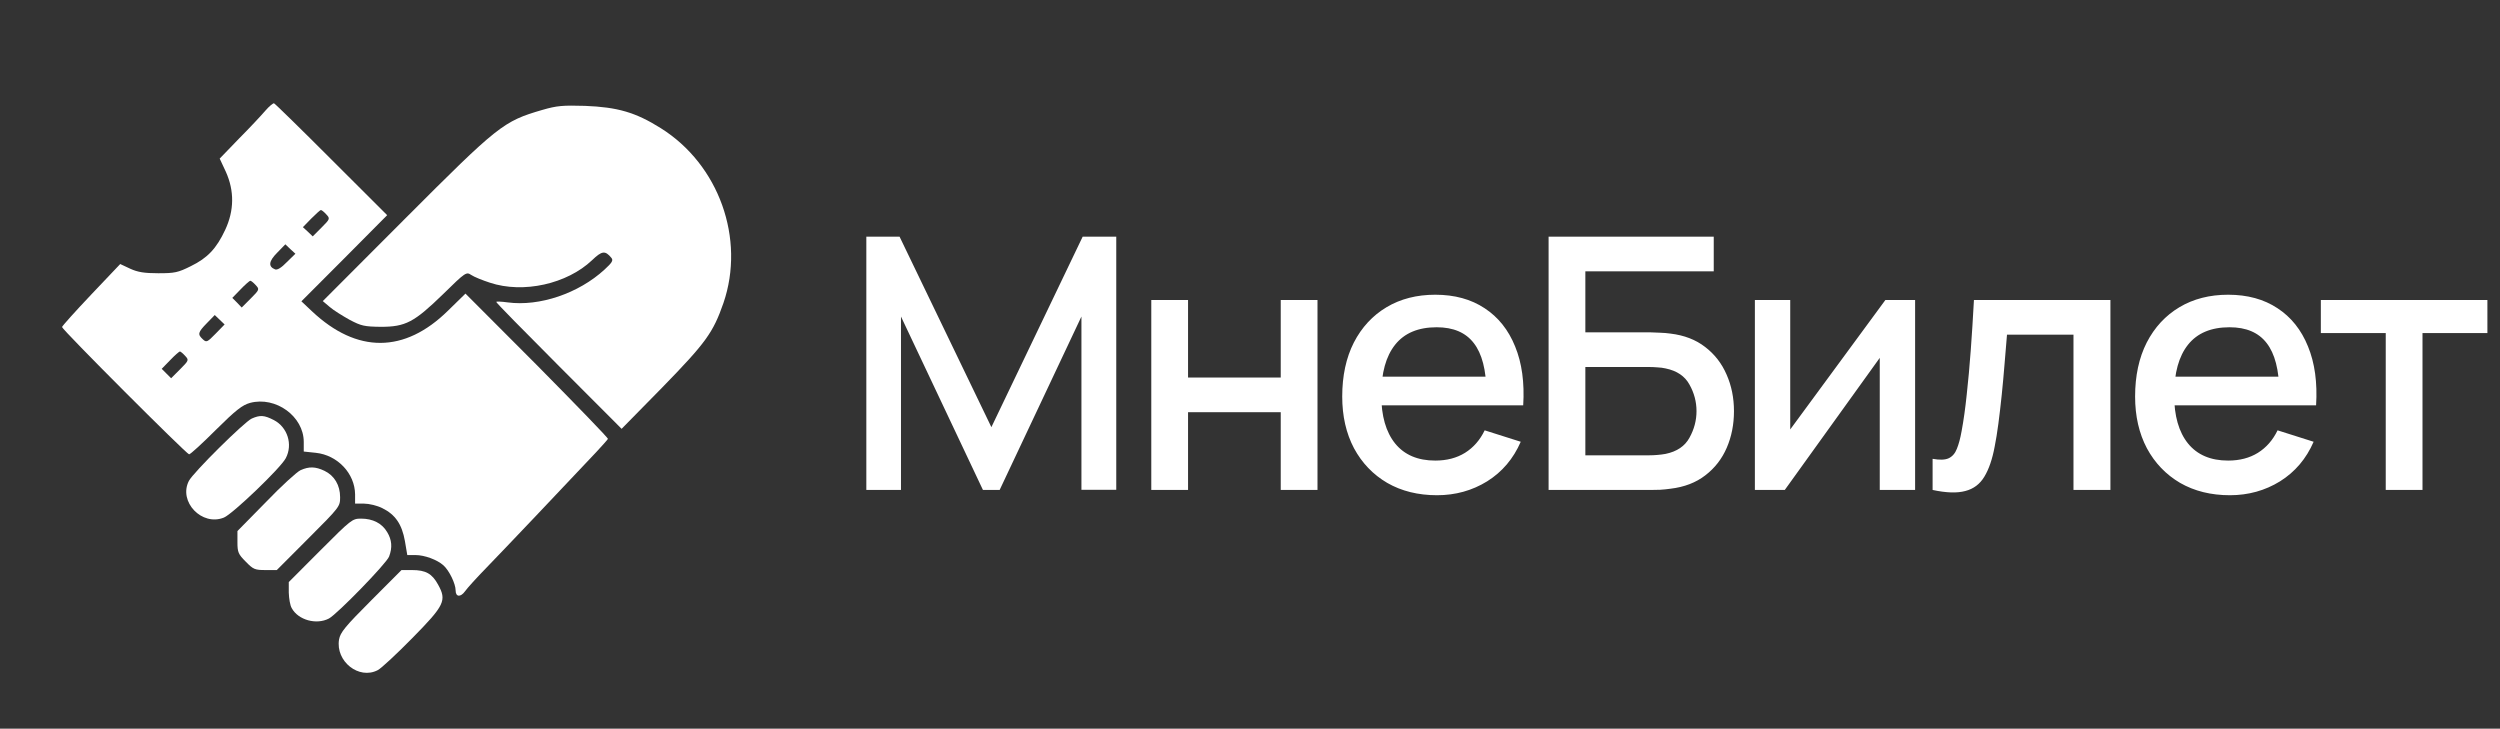
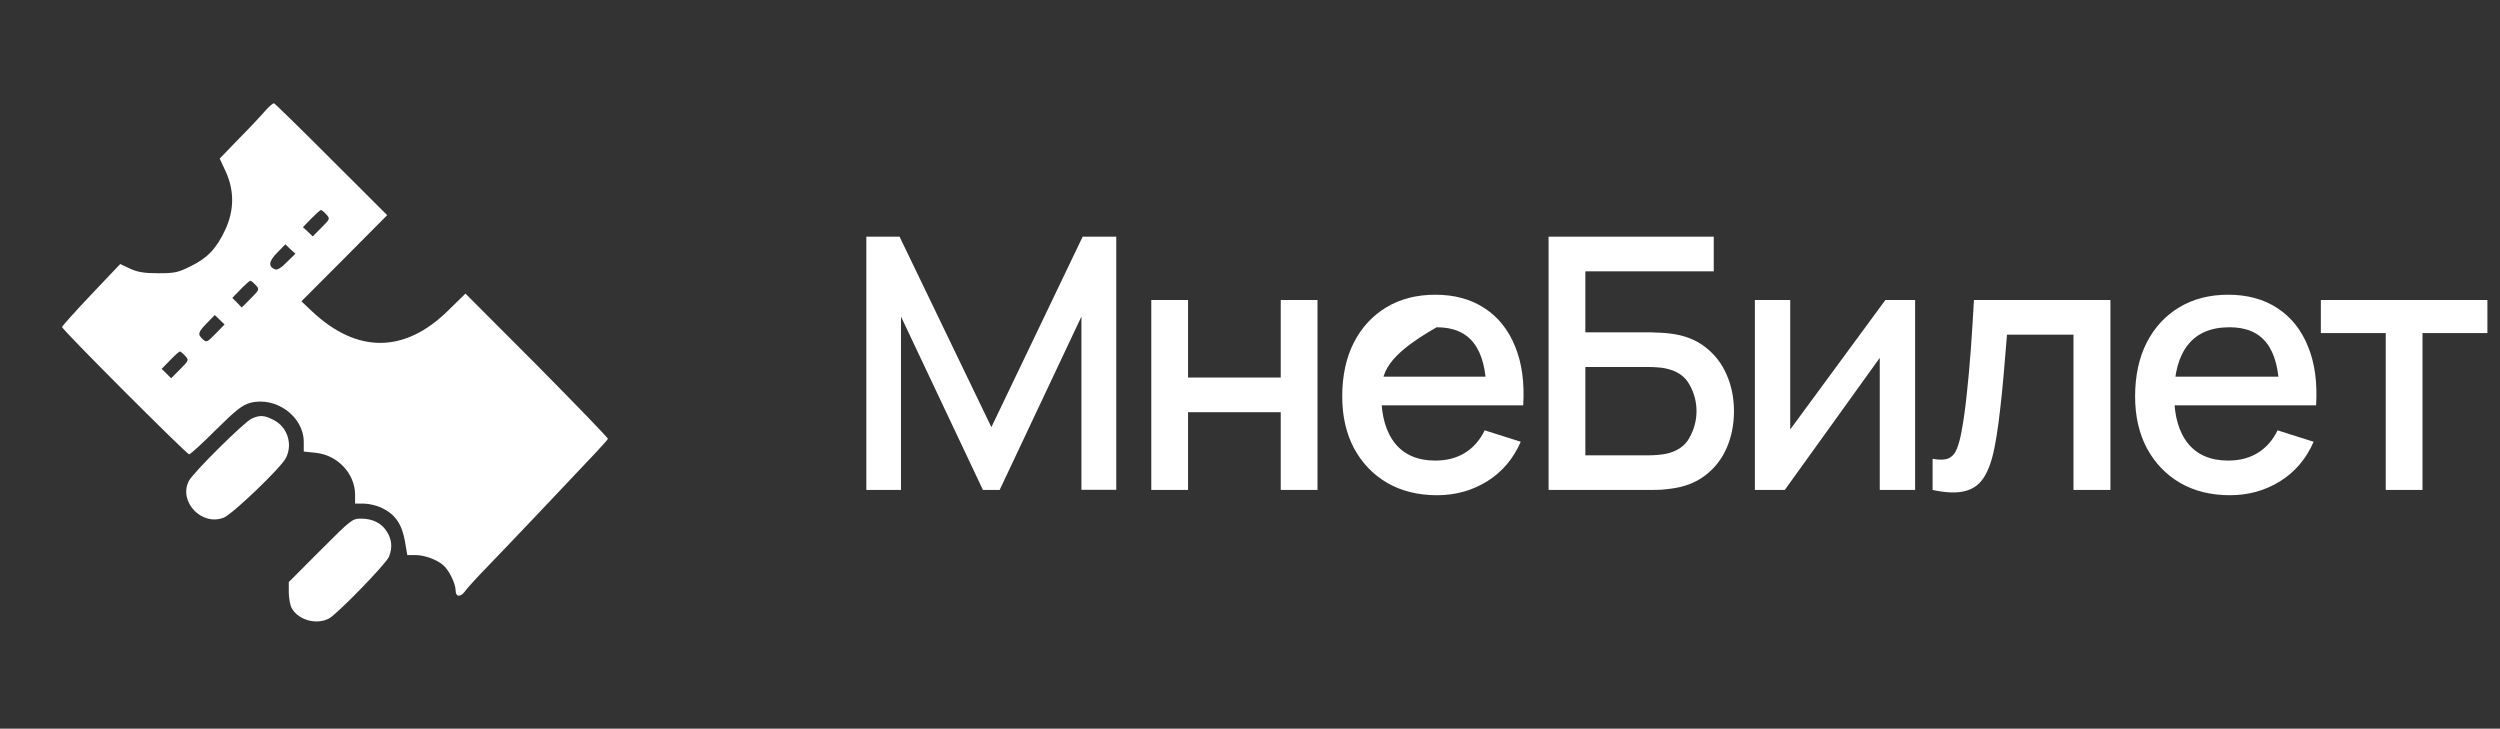
<svg xmlns="http://www.w3.org/2000/svg" width="398" height="116" viewBox="0 0 398 116" fill="none">
  <rect x="0" y="0" width="398" height="116" fill="#333333" stroke="none" />
-   <path d="M137.92 78V37.68H143.212L157.828 68.004L172.36 37.68H177.708V77.972H172.164V50.392L159.144 78H156.484L143.436 50.392V78H137.92ZM183.285 78V47.76H189.137V60.108H203.893V47.76H209.745V78H203.893V65.624H189.137V78H183.285ZM228.774 78.84C225.769 78.84 223.127 78.187 220.85 76.88C218.591 75.555 216.827 73.716 215.558 71.364C214.307 68.993 213.682 66.249 213.682 63.132C213.682 59.828 214.298 56.963 215.53 54.536C216.781 52.109 218.517 50.233 220.738 48.908C222.959 47.583 225.545 46.92 228.494 46.92C231.574 46.92 234.197 47.639 236.362 49.076C238.527 50.495 240.142 52.52 241.206 55.152C242.289 57.784 242.718 60.911 242.494 64.532H236.642V62.404C236.605 58.895 235.933 56.3 234.626 54.62C233.338 52.94 231.369 52.1 228.718 52.1C225.787 52.1 223.585 53.024 222.11 54.872C220.635 56.72 219.898 59.389 219.898 62.88C219.898 66.203 220.635 68.779 222.11 70.608C223.585 72.419 225.713 73.324 228.494 73.324C230.323 73.324 231.901 72.913 233.226 72.092C234.57 71.252 235.615 70.057 236.362 68.508L242.102 70.328C240.926 73.035 239.143 75.135 236.754 76.628C234.365 78.103 231.705 78.84 228.774 78.84ZM217.994 64.532V59.968H239.582V64.532H217.994ZM246.536 78V37.68H272.828V43.196H252.388V52.912H262.832C263.205 52.912 263.681 52.931 264.26 52.968C264.857 52.987 265.417 53.033 265.94 53.108C268.124 53.369 269.963 54.079 271.456 55.236C272.968 56.393 274.107 57.859 274.872 59.632C275.656 61.405 276.048 63.347 276.048 65.456C276.048 67.565 275.665 69.507 274.9 71.28C274.135 73.053 272.996 74.519 271.484 75.676C269.991 76.833 268.143 77.543 265.94 77.804C265.417 77.879 264.867 77.935 264.288 77.972C263.709 77.991 263.224 78 262.832 78H246.536ZM252.388 72.484H262.608C262.981 72.484 263.392 72.465 263.84 72.428C264.307 72.391 264.745 72.335 265.156 72.26C266.967 71.887 268.236 71.028 268.964 69.684C269.711 68.34 270.084 66.931 270.084 65.456C270.084 63.963 269.711 62.553 268.964 61.228C268.236 59.884 266.967 59.025 265.156 58.652C264.745 58.559 264.307 58.503 263.84 58.484C263.392 58.447 262.981 58.428 262.608 58.428H252.388V72.484ZM304.885 47.76V78H299.257V56.972L284.137 78H279.377V47.76H285.005V68.368L300.153 47.76H304.885ZM307.67 78V73.044C308.79 73.249 309.639 73.221 310.218 72.96C310.815 72.68 311.254 72.176 311.534 71.448C311.833 70.72 312.085 69.777 312.29 68.62C312.607 66.921 312.878 64.989 313.102 62.824C313.345 60.64 313.559 58.279 313.746 55.74C313.933 53.201 314.101 50.541 314.25 47.76H335.978V78H330.098V53.276H319.514C319.402 54.751 319.271 56.319 319.122 57.98C318.991 59.623 318.842 61.256 318.674 62.88C318.506 64.504 318.329 66.025 318.142 67.444C317.955 68.863 317.759 70.076 317.554 71.084C317.181 73.1 316.63 74.705 315.902 75.9C315.193 77.076 314.185 77.832 312.878 78.168C311.571 78.523 309.835 78.467 307.67 78ZM355.001 78.84C351.996 78.84 349.355 78.187 347.077 76.88C344.819 75.555 343.055 73.716 341.785 71.364C340.535 68.993 339.909 66.249 339.909 63.132C339.909 59.828 340.525 56.963 341.757 54.536C343.008 52.109 344.744 50.233 346.965 48.908C349.187 47.583 351.772 46.92 354.721 46.92C357.801 46.92 360.424 47.639 362.589 49.076C364.755 50.495 366.369 52.52 367.433 55.152C368.516 57.784 368.945 60.911 368.721 64.532H362.869V62.404C362.832 58.895 362.16 56.3 360.853 54.62C359.565 52.94 357.596 52.1 354.945 52.1C352.015 52.1 349.812 53.024 348.337 54.872C346.863 56.72 346.125 59.389 346.125 62.88C346.125 66.203 346.863 68.779 348.337 70.608C349.812 72.419 351.94 73.324 354.721 73.324C356.551 73.324 358.128 72.913 359.453 72.092C360.797 71.252 361.843 70.057 362.589 68.508L368.329 70.328C367.153 73.035 365.371 75.135 362.981 76.628C360.592 78.103 357.932 78.84 355.001 78.84ZM344.221 64.532V59.968H365.809V64.532H344.221ZM379.81 78V53.024H369.478V47.76H395.994V53.024H385.662V78H379.81Z" fill="white" />
+   <path d="M137.92 78V37.68H143.212L157.828 68.004L172.36 37.68H177.708V77.972H172.164V50.392L159.144 78H156.484L143.436 50.392V78H137.92ZM183.285 78V47.76H189.137V60.108H203.893V47.76H209.745V78H203.893V65.624H189.137V78H183.285ZM228.774 78.84C225.769 78.84 223.127 78.187 220.85 76.88C218.591 75.555 216.827 73.716 215.558 71.364C214.307 68.993 213.682 66.249 213.682 63.132C213.682 59.828 214.298 56.963 215.53 54.536C216.781 52.109 218.517 50.233 220.738 48.908C222.959 47.583 225.545 46.92 228.494 46.92C231.574 46.92 234.197 47.639 236.362 49.076C238.527 50.495 240.142 52.52 241.206 55.152C242.289 57.784 242.718 60.911 242.494 64.532H236.642V62.404C236.605 58.895 235.933 56.3 234.626 54.62C233.338 52.94 231.369 52.1 228.718 52.1C220.635 56.72 219.898 59.389 219.898 62.88C219.898 66.203 220.635 68.779 222.11 70.608C223.585 72.419 225.713 73.324 228.494 73.324C230.323 73.324 231.901 72.913 233.226 72.092C234.57 71.252 235.615 70.057 236.362 68.508L242.102 70.328C240.926 73.035 239.143 75.135 236.754 76.628C234.365 78.103 231.705 78.84 228.774 78.84ZM217.994 64.532V59.968H239.582V64.532H217.994ZM246.536 78V37.68H272.828V43.196H252.388V52.912H262.832C263.205 52.912 263.681 52.931 264.26 52.968C264.857 52.987 265.417 53.033 265.94 53.108C268.124 53.369 269.963 54.079 271.456 55.236C272.968 56.393 274.107 57.859 274.872 59.632C275.656 61.405 276.048 63.347 276.048 65.456C276.048 67.565 275.665 69.507 274.9 71.28C274.135 73.053 272.996 74.519 271.484 75.676C269.991 76.833 268.143 77.543 265.94 77.804C265.417 77.879 264.867 77.935 264.288 77.972C263.709 77.991 263.224 78 262.832 78H246.536ZM252.388 72.484H262.608C262.981 72.484 263.392 72.465 263.84 72.428C264.307 72.391 264.745 72.335 265.156 72.26C266.967 71.887 268.236 71.028 268.964 69.684C269.711 68.34 270.084 66.931 270.084 65.456C270.084 63.963 269.711 62.553 268.964 61.228C268.236 59.884 266.967 59.025 265.156 58.652C264.745 58.559 264.307 58.503 263.84 58.484C263.392 58.447 262.981 58.428 262.608 58.428H252.388V72.484ZM304.885 47.76V78H299.257V56.972L284.137 78H279.377V47.76H285.005V68.368L300.153 47.76H304.885ZM307.67 78V73.044C308.79 73.249 309.639 73.221 310.218 72.96C310.815 72.68 311.254 72.176 311.534 71.448C311.833 70.72 312.085 69.777 312.29 68.62C312.607 66.921 312.878 64.989 313.102 62.824C313.345 60.64 313.559 58.279 313.746 55.74C313.933 53.201 314.101 50.541 314.25 47.76H335.978V78H330.098V53.276H319.514C319.402 54.751 319.271 56.319 319.122 57.98C318.991 59.623 318.842 61.256 318.674 62.88C318.506 64.504 318.329 66.025 318.142 67.444C317.955 68.863 317.759 70.076 317.554 71.084C317.181 73.1 316.63 74.705 315.902 75.9C315.193 77.076 314.185 77.832 312.878 78.168C311.571 78.523 309.835 78.467 307.67 78ZM355.001 78.84C351.996 78.84 349.355 78.187 347.077 76.88C344.819 75.555 343.055 73.716 341.785 71.364C340.535 68.993 339.909 66.249 339.909 63.132C339.909 59.828 340.525 56.963 341.757 54.536C343.008 52.109 344.744 50.233 346.965 48.908C349.187 47.583 351.772 46.92 354.721 46.92C357.801 46.92 360.424 47.639 362.589 49.076C364.755 50.495 366.369 52.52 367.433 55.152C368.516 57.784 368.945 60.911 368.721 64.532H362.869V62.404C362.832 58.895 362.16 56.3 360.853 54.62C359.565 52.94 357.596 52.1 354.945 52.1C352.015 52.1 349.812 53.024 348.337 54.872C346.863 56.72 346.125 59.389 346.125 62.88C346.125 66.203 346.863 68.779 348.337 70.608C349.812 72.419 351.94 73.324 354.721 73.324C356.551 73.324 358.128 72.913 359.453 72.092C360.797 71.252 361.843 70.057 362.589 68.508L368.329 70.328C367.153 73.035 365.371 75.135 362.981 76.628C360.592 78.103 357.932 78.84 355.001 78.84ZM344.221 64.532V59.968H365.809V64.532H344.221ZM379.81 78V53.024H369.478V47.76H395.994V53.024H385.662V78H379.81Z" fill="white" />
  <path d="M42.227 17.639C41.614 18.355 39.741 20.368 38.038 22.074L34.974 25.247L35.961 27.362C37.323 30.399 37.289 33.504 35.859 36.574C34.463 39.577 33.032 41.078 30.376 42.374C28.333 43.398 27.788 43.5 25.2 43.5C22.986 43.5 21.931 43.329 20.739 42.783L19.138 42.033L14.507 46.912C11.953 49.607 9.876 51.927 9.876 52.063C9.876 52.473 29.729 72.329 30.104 72.329C30.308 72.329 32.215 70.589 34.361 68.44C37.562 65.267 38.583 64.482 39.809 64.141C43.896 63.049 48.357 66.291 48.357 70.351V71.886L50.298 72.091C53.737 72.466 56.496 75.366 56.53 78.709V80.177H57.96C58.743 80.177 60.037 80.484 60.855 80.893C62.932 81.916 63.988 83.452 64.464 86.147L64.839 88.365H66.133C67.597 88.365 69.606 89.115 70.594 90.002C71.514 90.821 72.535 92.936 72.535 93.994C72.535 95.052 73.318 95.12 74.034 94.131C74.306 93.721 75.873 91.981 77.541 90.275C80.197 87.546 89.971 77.242 94.909 71.988C95.862 70.965 96.714 70.009 96.782 69.873C96.85 69.737 91.742 64.482 85.51 58.171L74.102 46.741L71.309 49.471C64.396 56.26 56.836 56.294 49.685 49.573L47.982 47.969L54.827 41.112L61.638 34.254L52.784 25.418C47.914 20.539 43.794 16.513 43.623 16.445C43.487 16.411 42.84 16.922 42.227 17.639ZM51.932 34.118C52.58 34.8 52.545 34.868 51.183 36.233L49.787 37.632L49.004 36.881L48.221 36.165L49.549 34.8C50.298 34.049 50.979 33.435 51.081 33.435C51.217 33.435 51.592 33.742 51.932 34.118ZM45.666 41.726C44.781 42.647 44.134 43.022 43.794 42.886C42.67 42.442 42.772 41.589 44.134 40.225L45.428 38.894L46.211 39.645L47.029 40.395L45.666 41.726ZM40.695 45.377C41.342 46.059 41.308 46.127 39.911 47.526L38.481 48.959L37.732 48.174L36.983 47.423L38.311 46.059C39.026 45.308 39.741 44.694 39.843 44.694C39.98 44.694 40.354 45.001 40.695 45.377ZM34.327 53.121C32.998 54.486 32.862 54.554 32.283 54.008C31.432 53.224 31.5 52.916 32.93 51.449L34.19 50.153L34.974 50.904L35.757 51.654L34.327 53.121ZM29.457 56.635C30.104 57.318 30.07 57.386 28.674 58.785L27.243 60.218L26.494 59.467L25.745 58.717L27.107 57.318C27.822 56.567 28.537 55.953 28.64 55.953C28.742 55.953 29.116 56.26 29.457 56.635Z" fill="white" />
-   <path d="M86.327 17.502C80.129 19.311 79.346 19.925 64.43 34.868L51.388 47.935L52.477 48.856C53.056 49.368 54.487 50.255 55.645 50.904C57.517 51.893 57.994 51.995 60.616 52.029C64.567 52.029 65.929 51.313 70.56 46.809C74.136 43.295 74.238 43.261 75.021 43.773C75.464 44.08 76.826 44.626 77.984 45.001C83.296 46.775 90.277 45.206 94.262 41.419C95.828 39.918 96.339 39.849 97.327 41.044C97.667 41.453 97.463 41.794 96.237 42.92C92.116 46.707 85.885 48.822 80.81 48.14C79.823 48.004 79.005 47.969 79.005 48.072C79.005 48.208 83.501 52.78 88.983 58.273L98.961 68.269L105.431 61.685C112.379 54.554 113.536 52.951 115.171 48.242C118.679 38.007 114.456 26.202 105.193 20.402C101.175 17.878 98.314 17.059 93.138 16.854C89.596 16.752 88.677 16.82 86.327 17.502Z" fill="white" />
  <path d="M40.082 66.632C38.924 67.144 30.751 75.229 30.07 76.56C28.367 79.869 32.147 83.827 35.655 82.394C37.051 81.814 44.679 74.513 45.496 72.944C46.654 70.76 45.769 67.996 43.589 66.871C42.057 66.086 41.41 66.052 40.082 66.632Z" fill="white" />
-   <path d="M47.846 74.854C47.301 75.093 44.781 77.379 42.329 79.938L37.8 84.543V86.318C37.8 87.921 37.936 88.228 39.128 89.422C40.32 90.651 40.593 90.753 42.261 90.753H44.066L49.106 85.704C54.078 80.722 54.146 80.654 54.146 79.153C54.146 77.242 53.227 75.707 51.66 74.957C50.23 74.274 49.208 74.24 47.846 74.854Z" fill="white" />
  <path d="M51.013 87.614L45.973 92.663V94.335C46.007 95.291 46.178 96.382 46.45 96.826C47.471 98.702 50.366 99.521 52.375 98.463C53.703 97.747 61.536 89.695 61.944 88.603C62.489 87.171 62.387 85.942 61.638 84.714C60.821 83.315 59.356 82.565 57.483 82.565C56.087 82.565 55.917 82.701 51.013 87.614Z" fill="white" />
-   <path d="M59.084 95.598C54.929 99.76 54.18 100.681 53.976 101.807C53.397 105.287 57.143 108.255 60.139 106.686C60.684 106.413 63.136 104.127 65.622 101.602C70.799 96.348 71.139 95.598 69.743 93.073C68.789 91.333 67.802 90.753 65.588 90.753H63.919L59.084 95.598Z" fill="white" />
</svg>